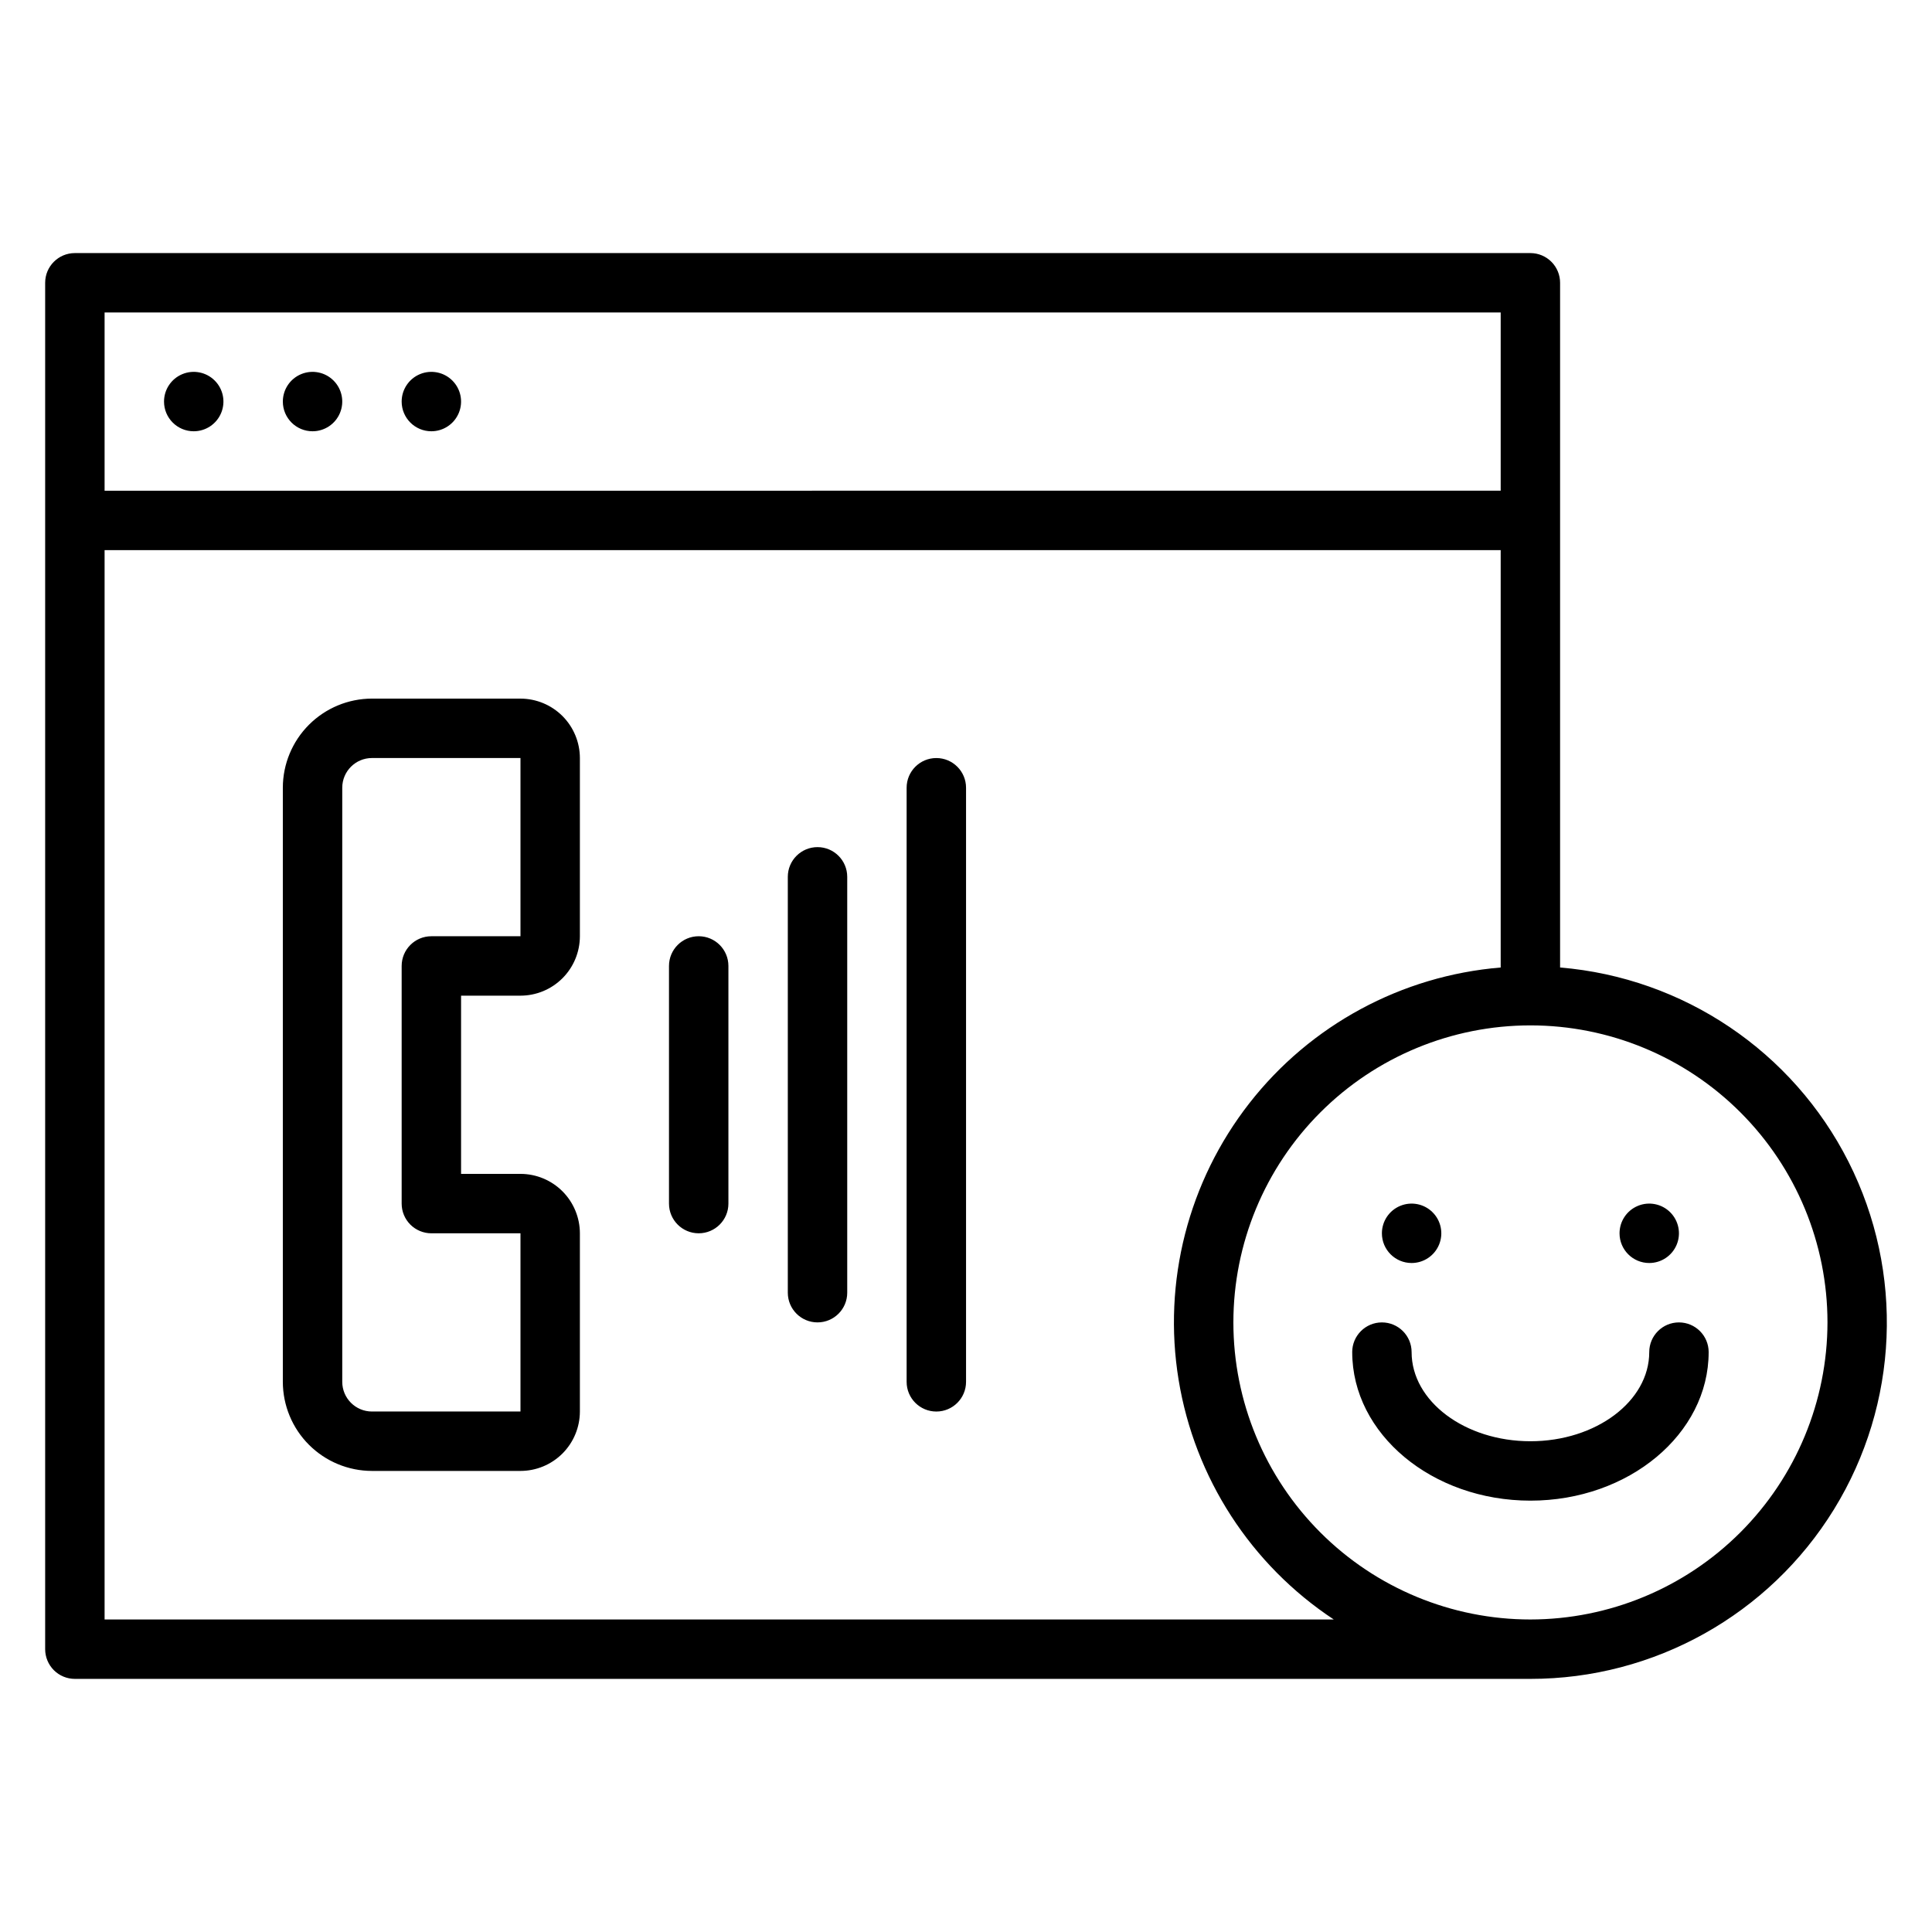
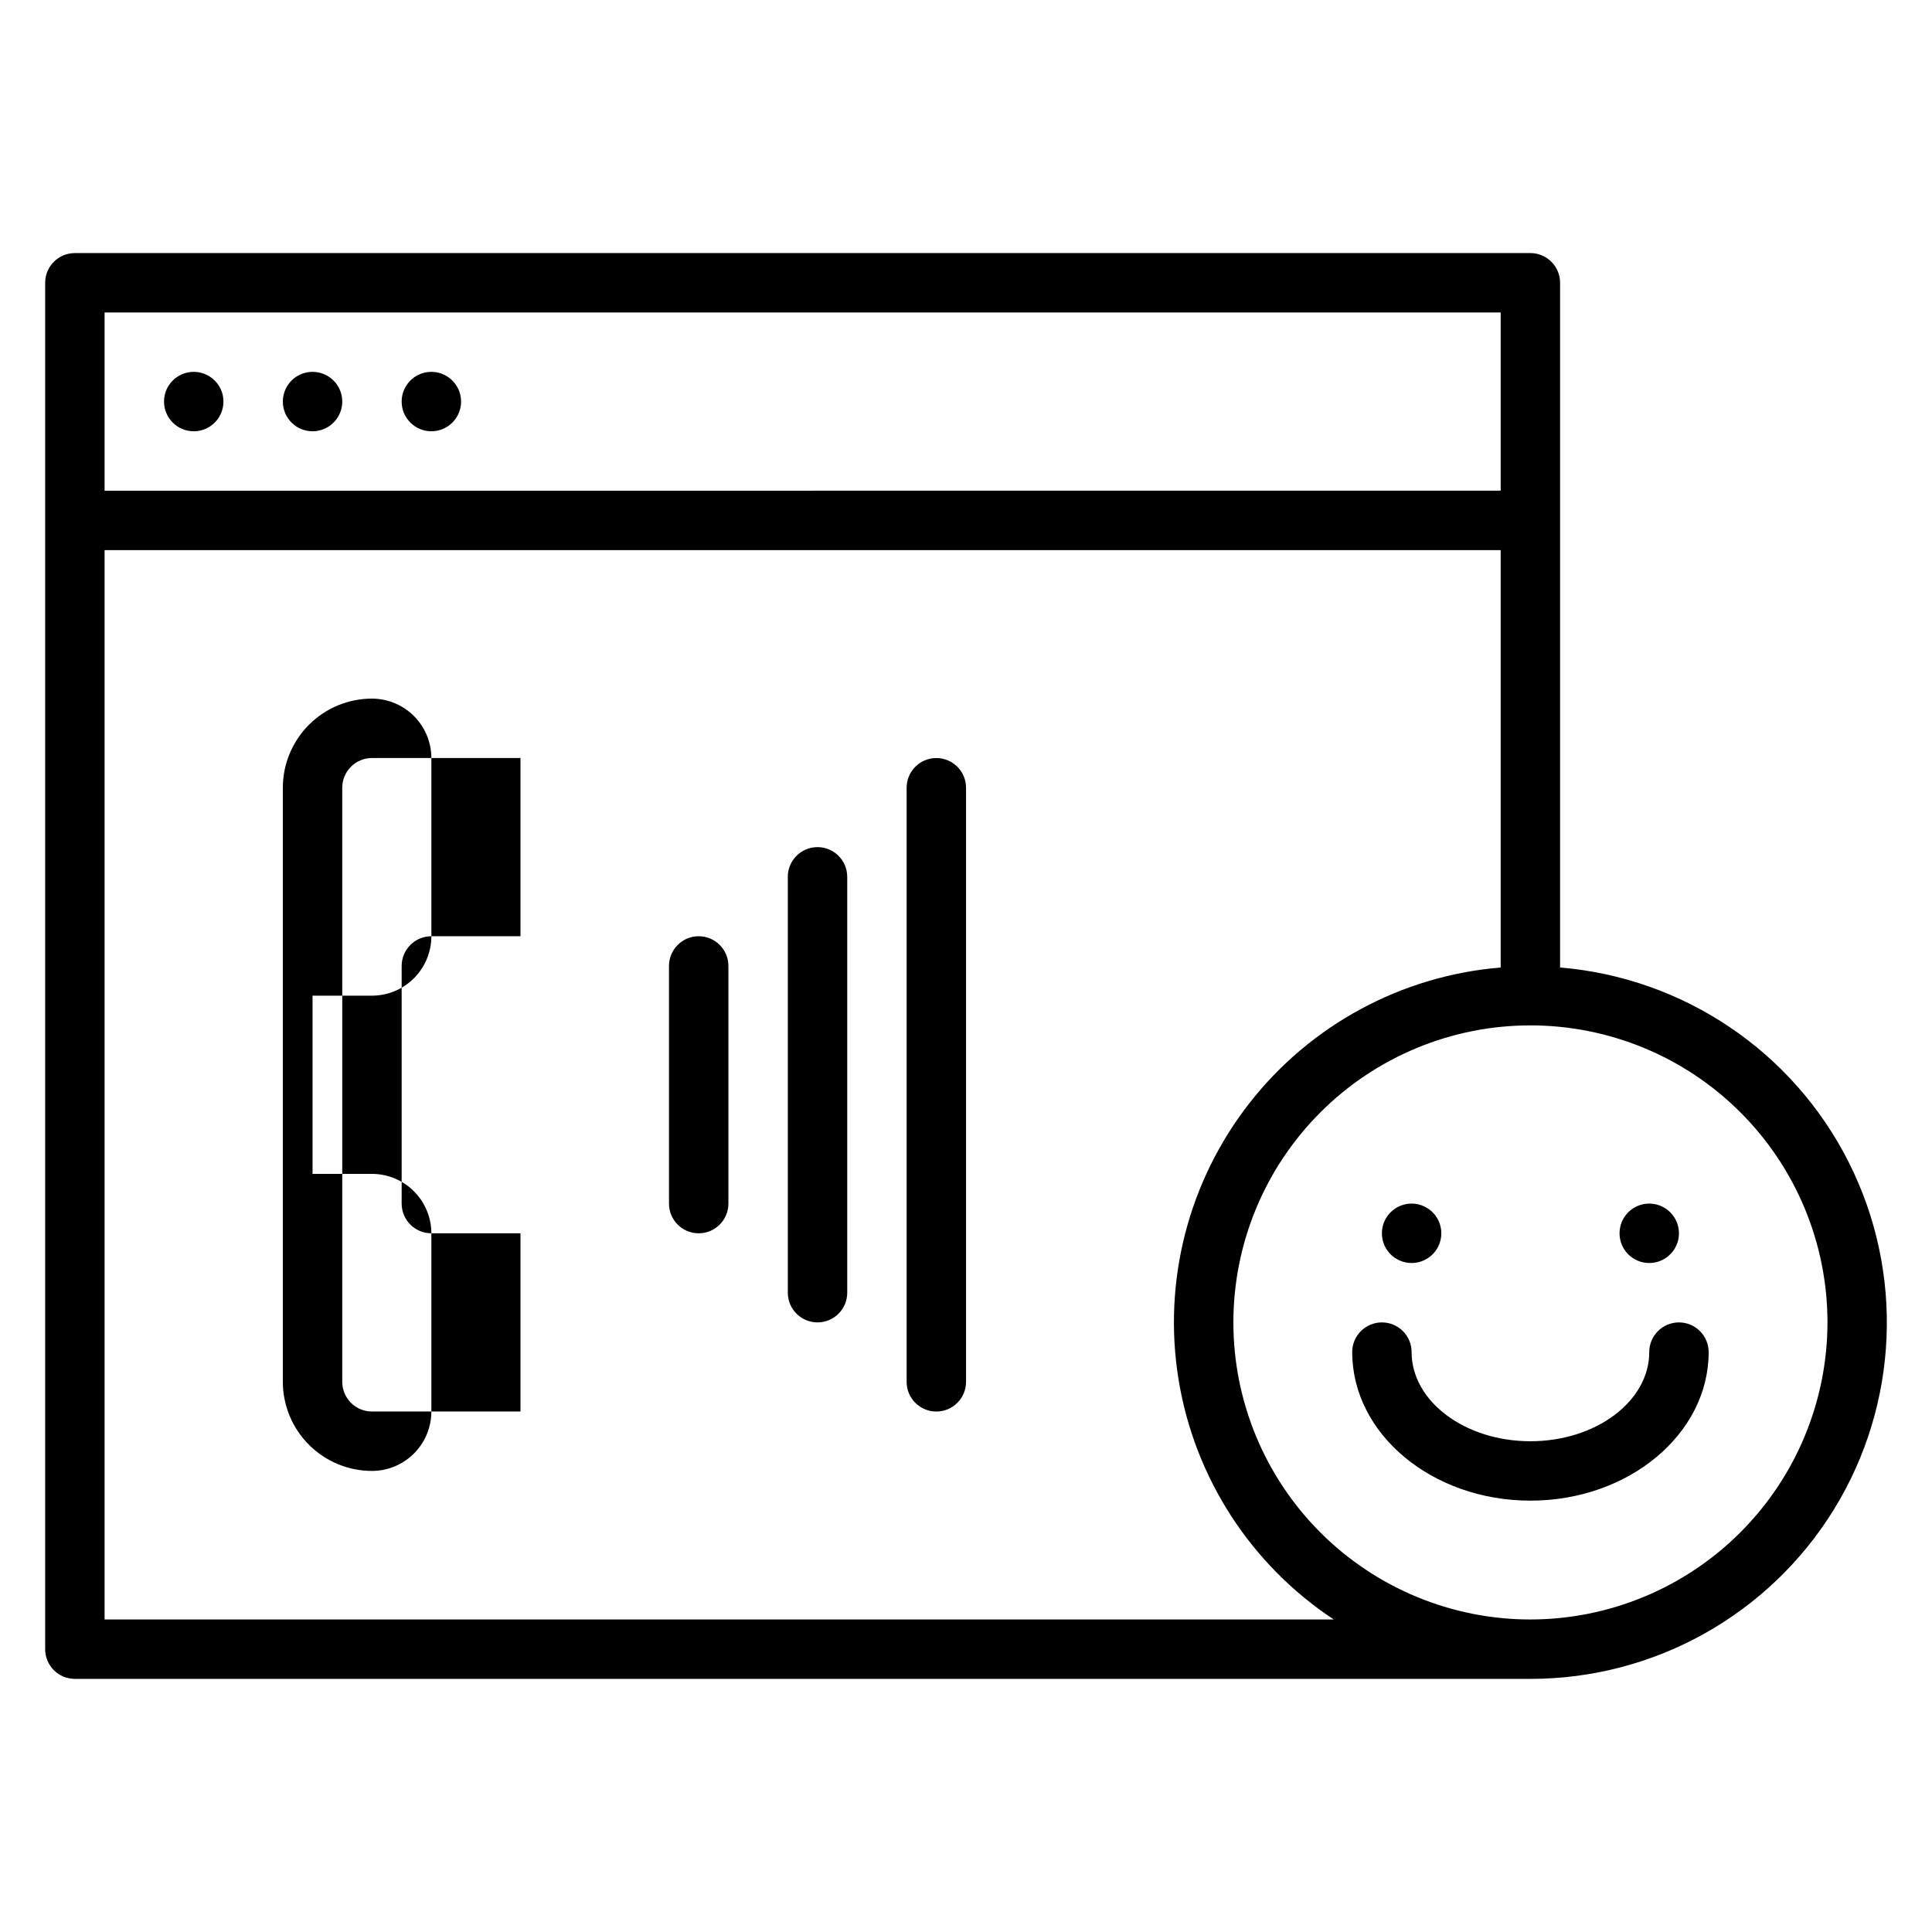
<svg xmlns="http://www.w3.org/2000/svg" fill="#000000" width="800px" height="800px" version="1.1" viewBox="144 144 512 512">
-   <path d="m557.44 400.4v-181.46c0-2.086-0.828-4.09-2.305-5.566-1.477-1.477-3.477-2.305-5.566-2.305h-385.73c-4.348 0-7.871 3.523-7.871 7.871v362.11c0 2.09 0.832 4.09 2.305 5.566 1.477 1.477 3.481 2.305 5.566 2.305h385.73c32.809 0.016 63.273-17.004 80.465-44.945 17.191-27.941 18.645-62.805 3.844-92.086-14.801-29.277-43.742-48.773-76.438-51.496zm-15.742-173.59v47.23l-369.98 0.004v-47.234zm-369.98 346.37v-283.39h369.98v110.61c-26.242 2.168-50.383 15.199-66.59 35.949-16.211 20.75-23.016 47.328-18.766 73.312 4.246 25.984 19.152 49.012 41.125 63.523zm377.86 0c-20.879 0-40.898-8.293-55.664-23.059-14.762-14.762-23.055-34.785-23.055-55.664 0-20.875 8.293-40.898 23.055-55.66 14.766-14.766 34.785-23.059 55.664-23.059s40.902 8.293 55.664 23.059c14.762 14.762 23.059 34.785 23.059 55.66-0.023 20.871-8.328 40.883-23.086 55.641-14.758 14.758-34.766 23.059-55.637 23.082zm-39.359-102.34c0-3.184 1.918-6.055 4.859-7.273s6.328-0.547 8.578 1.707c2.254 2.25 2.926 5.637 1.707 8.578s-4.09 4.859-7.273 4.859c-4.348 0-7.871-3.523-7.871-7.871zm-322.75-220.42c0-3.184 1.918-6.055 4.859-7.273s6.328-0.543 8.578 1.707c2.254 2.25 2.926 5.637 1.707 8.578s-4.086 4.859-7.273 4.859c-4.348 0-7.871-3.523-7.871-7.871zm31.488 0c0-3.184 1.918-6.055 4.859-7.273 2.941-1.219 6.328-0.543 8.578 1.707 2.254 2.25 2.926 5.637 1.707 8.578s-4.09 4.859-7.273 4.859c-4.348 0-7.871-3.523-7.871-7.871zm31.488 0c0-3.184 1.918-6.055 4.859-7.273 2.941-1.219 6.328-0.543 8.578 1.707 2.254 2.25 2.926 5.637 1.707 8.578s-4.09 4.859-7.273 4.859c-4.348 0-7.871-3.523-7.871-7.871zm322.75 220.42c0-3.184 1.918-6.055 4.859-7.273 2.941-1.219 6.328-0.547 8.578 1.707 2.25 2.25 2.926 5.637 1.707 8.578s-4.09 4.859-7.273 4.859c-4.348 0-7.871-3.523-7.871-7.871zm23.617 31.488c0 21.703-21.188 39.359-47.23 39.359-26.047 0-47.23-17.66-47.23-39.359h-0.004c0-4.348 3.523-7.875 7.871-7.875 4.348 0 7.871 3.527 7.871 7.875 0 13.023 14.125 23.617 31.488 23.617 17.363 0 31.488-10.594 31.488-23.617 0-4.348 3.523-7.875 7.871-7.875 4.348 0 7.875 3.527 7.875 7.875zm-314.88-173.19h-39.359c-6.262 0.008-12.266 2.5-16.691 6.926-4.43 4.43-6.918 10.43-6.926 16.691v157.44c0.008 6.262 2.496 12.266 6.926 16.691 4.426 4.426 10.43 6.918 16.691 6.926h39.359c4.176-0.004 8.176-1.664 11.129-4.617 2.949-2.953 4.609-6.953 4.617-11.129v-47.23c-0.008-4.176-1.668-8.176-4.617-11.129-2.953-2.953-6.953-4.613-11.129-4.617h-15.742v-47.23h15.742c4.176-0.004 8.176-1.664 11.129-4.617 2.949-2.949 4.609-6.953 4.617-11.129v-47.23c-0.008-4.176-1.668-8.176-4.617-11.129-2.953-2.949-6.953-4.609-11.129-4.617zm0 62.977h-23.617c-4.348 0-7.871 3.527-7.871 7.875v62.977c0 2.086 0.828 4.09 2.305 5.566 1.477 1.473 3.481 2.305 5.566 2.305h23.617v47.23h-39.359c-4.348-0.004-7.867-3.527-7.871-7.871v-157.44c0.004-4.344 3.523-7.867 7.871-7.871h39.359zm55.105 7.871v62.98c0 4.348-3.527 7.871-7.875 7.871-4.348 0-7.871-3.523-7.871-7.871v-62.977c0-4.348 3.523-7.875 7.871-7.875 4.348 0 7.875 3.527 7.875 7.875zm31.488-23.617v110.21c0 4.348-3.527 7.871-7.875 7.871-4.348 0-7.871-3.523-7.871-7.871v-110.21c0-4.348 3.523-7.871 7.871-7.871 4.348 0 7.875 3.523 7.875 7.871zm31.488-23.617v157.45c0 4.348-3.527 7.871-7.875 7.871s-7.871-3.523-7.871-7.871v-157.44c0-4.348 3.523-7.871 7.871-7.871s7.875 3.523 7.875 7.871z" />
+   <path d="m557.44 400.4v-181.46c0-2.086-0.828-4.09-2.305-5.566-1.477-1.477-3.477-2.305-5.566-2.305h-385.73c-4.348 0-7.871 3.523-7.871 7.871v362.11c0 2.09 0.832 4.09 2.305 5.566 1.477 1.477 3.481 2.305 5.566 2.305h385.73c32.809 0.016 63.273-17.004 80.465-44.945 17.191-27.941 18.645-62.805 3.844-92.086-14.801-29.277-43.742-48.773-76.438-51.496zm-15.742-173.59v47.23l-369.98 0.004v-47.234zm-369.98 346.37v-283.39h369.98v110.61c-26.242 2.168-50.383 15.199-66.59 35.949-16.211 20.75-23.016 47.328-18.766 73.312 4.246 25.984 19.152 49.012 41.125 63.523zm377.86 0c-20.879 0-40.898-8.293-55.664-23.059-14.762-14.762-23.055-34.785-23.055-55.664 0-20.875 8.293-40.898 23.055-55.66 14.766-14.766 34.785-23.059 55.664-23.059s40.902 8.293 55.664 23.059c14.762 14.762 23.059 34.785 23.059 55.66-0.023 20.871-8.328 40.883-23.086 55.641-14.758 14.758-34.766 23.059-55.637 23.082zm-39.359-102.34c0-3.184 1.918-6.055 4.859-7.273s6.328-0.547 8.578 1.707c2.254 2.25 2.926 5.637 1.707 8.578s-4.09 4.859-7.273 4.859c-4.348 0-7.871-3.523-7.871-7.871zm-322.75-220.42c0-3.184 1.918-6.055 4.859-7.273s6.328-0.543 8.578 1.707c2.254 2.25 2.926 5.637 1.707 8.578s-4.086 4.859-7.273 4.859c-4.348 0-7.871-3.523-7.871-7.871zm31.488 0c0-3.184 1.918-6.055 4.859-7.273 2.941-1.219 6.328-0.543 8.578 1.707 2.254 2.25 2.926 5.637 1.707 8.578s-4.09 4.859-7.273 4.859c-4.348 0-7.871-3.523-7.871-7.871zm31.488 0c0-3.184 1.918-6.055 4.859-7.273 2.941-1.219 6.328-0.543 8.578 1.707 2.254 2.25 2.926 5.637 1.707 8.578s-4.09 4.859-7.273 4.859c-4.348 0-7.871-3.523-7.871-7.871zm322.75 220.42c0-3.184 1.918-6.055 4.859-7.273 2.941-1.219 6.328-0.547 8.578 1.707 2.25 2.25 2.926 5.637 1.707 8.578s-4.09 4.859-7.273 4.859c-4.348 0-7.871-3.523-7.871-7.871zm23.617 31.488c0 21.703-21.188 39.359-47.23 39.359-26.047 0-47.23-17.66-47.23-39.359h-0.004c0-4.348 3.523-7.875 7.871-7.875 4.348 0 7.871 3.527 7.871 7.875 0 13.023 14.125 23.617 31.488 23.617 17.363 0 31.488-10.594 31.488-23.617 0-4.348 3.523-7.875 7.871-7.875 4.348 0 7.875 3.527 7.875 7.875zm-314.88-173.19h-39.359c-6.262 0.008-12.266 2.5-16.691 6.926-4.43 4.43-6.918 10.43-6.926 16.691v157.44c0.008 6.262 2.496 12.266 6.926 16.691 4.426 4.426 10.43 6.918 16.691 6.926c4.176-0.004 8.176-1.664 11.129-4.617 2.949-2.953 4.609-6.953 4.617-11.129v-47.23c-0.008-4.176-1.668-8.176-4.617-11.129-2.953-2.953-6.953-4.613-11.129-4.617h-15.742v-47.23h15.742c4.176-0.004 8.176-1.664 11.129-4.617 2.949-2.949 4.609-6.953 4.617-11.129v-47.23c-0.008-4.176-1.668-8.176-4.617-11.129-2.953-2.949-6.953-4.609-11.129-4.617zm0 62.977h-23.617c-4.348 0-7.871 3.527-7.871 7.875v62.977c0 2.086 0.828 4.09 2.305 5.566 1.477 1.473 3.481 2.305 5.566 2.305h23.617v47.23h-39.359c-4.348-0.004-7.867-3.527-7.871-7.871v-157.44c0.004-4.344 3.523-7.867 7.871-7.871h39.359zm55.105 7.871v62.98c0 4.348-3.527 7.871-7.875 7.871-4.348 0-7.871-3.523-7.871-7.871v-62.977c0-4.348 3.523-7.875 7.871-7.875 4.348 0 7.875 3.527 7.875 7.875zm31.488-23.617v110.21c0 4.348-3.527 7.871-7.875 7.871-4.348 0-7.871-3.523-7.871-7.871v-110.21c0-4.348 3.523-7.871 7.871-7.871 4.348 0 7.875 3.523 7.875 7.871zm31.488-23.617v157.45c0 4.348-3.527 7.871-7.875 7.871s-7.871-3.523-7.871-7.871v-157.44c0-4.348 3.523-7.871 7.871-7.871s7.875 3.523 7.875 7.871z" />
</svg>